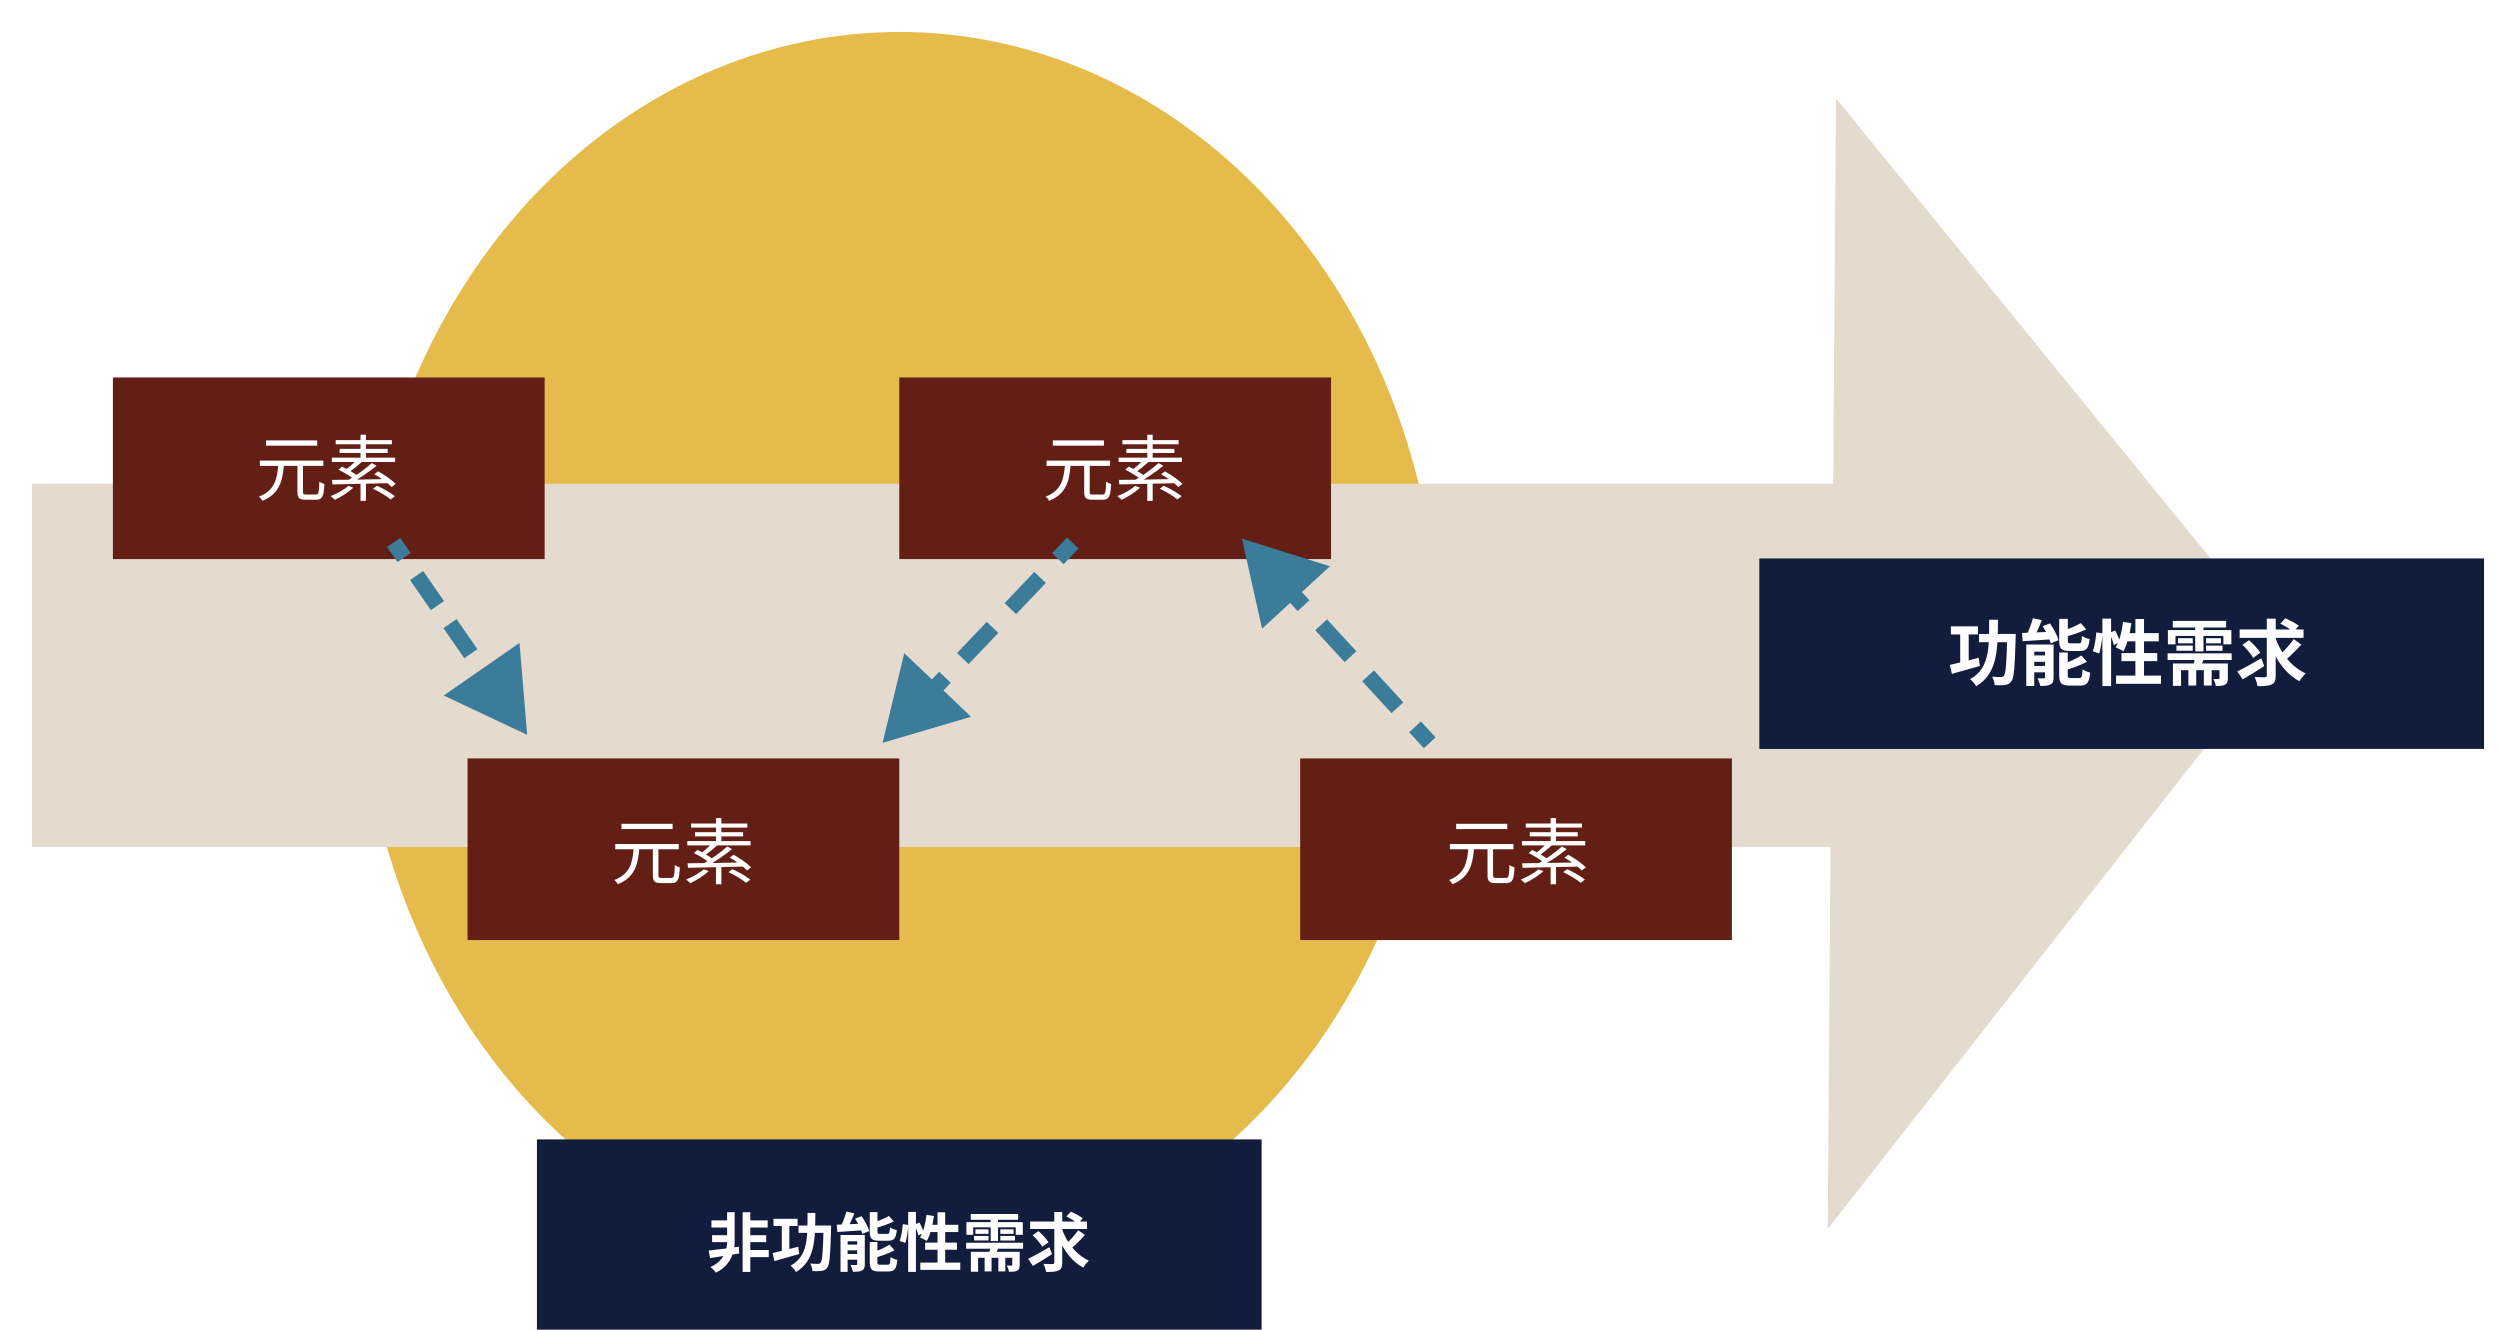
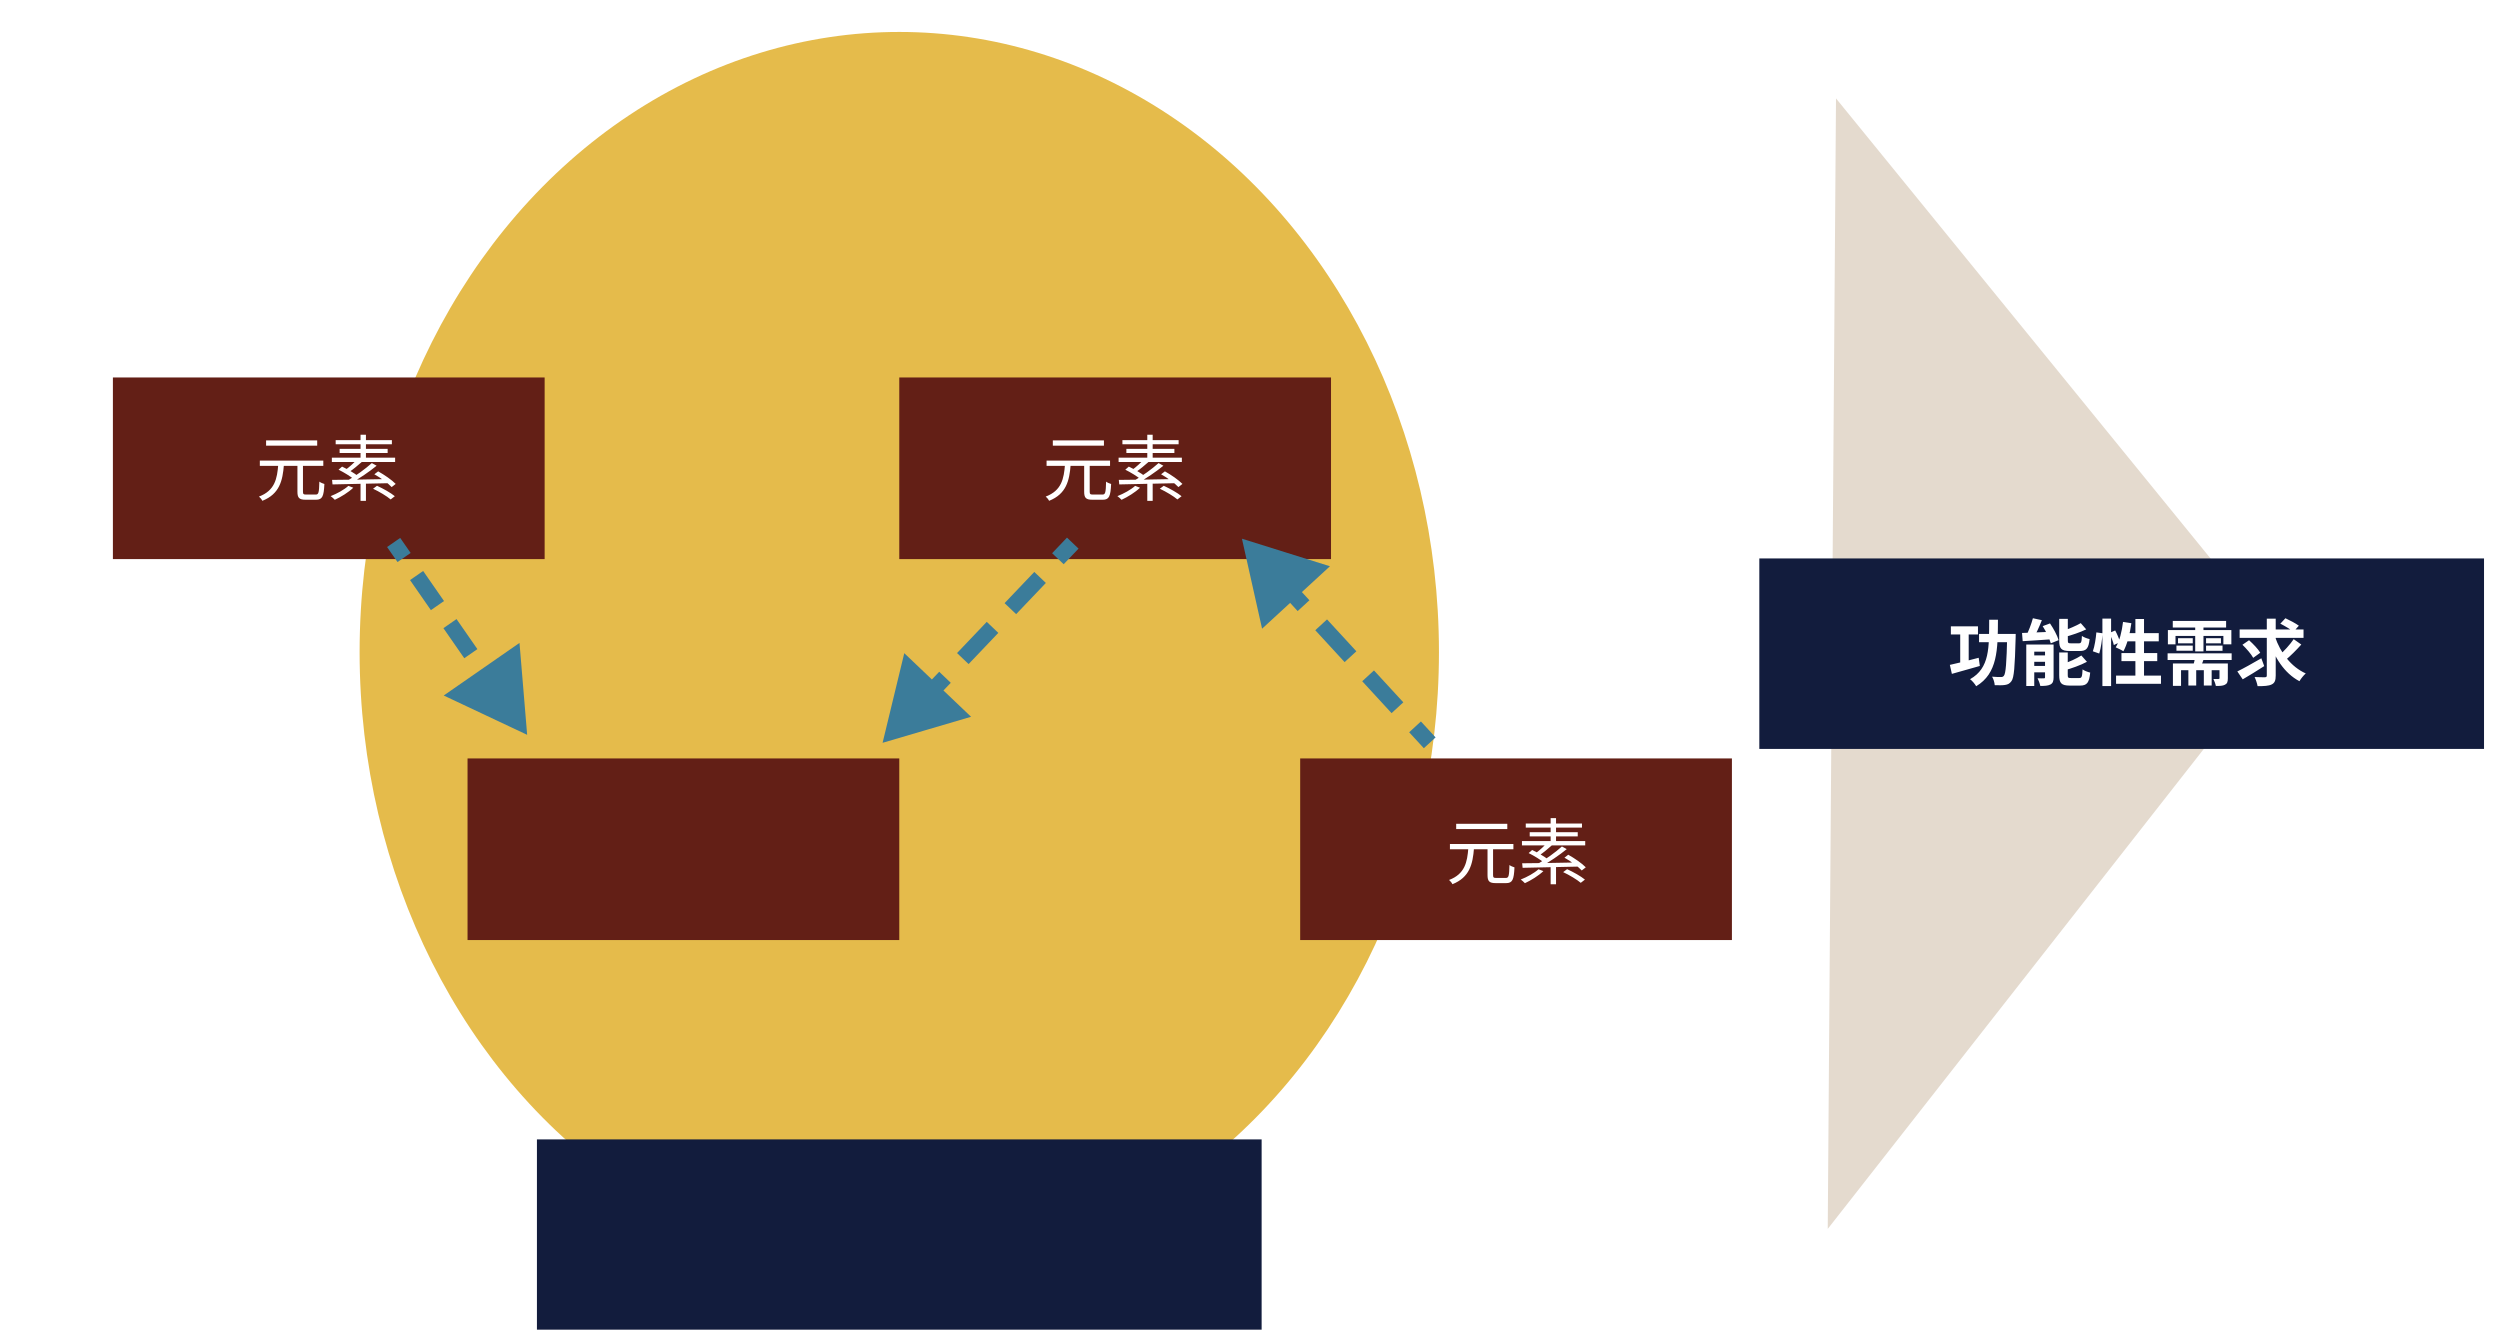
<svg xmlns="http://www.w3.org/2000/svg" width="626" height="333" viewBox="0 0 626 333" fill="none">
  <g filter="url(#filter0_d_642_43)">
    <g filter="url(#filter1_d_642_43)">
      <ellipse cx="221.18" cy="155.29" rx="135.134" ry="155.29" fill="#E5BB4B" />
    </g>
    <g filter="url(#filter2_d_642_43)">
      <path d="M567.702 154.179L453.667 299.718L455.734 16.637L567.702 154.179Z" fill="#E4DACE" />
-       <rect x="4" y="113.139" width="461.387" height="90.956" fill="#E4DACE" />
    </g>
    <g filter="url(#filter3_d_642_43)">
      <rect width="108.107" height="45.478" transform="translate(113.073 181.912)" fill="#631F16" />
-       <path d="M159.476 204.152H160.862V211.1C160.862 211.73 161.006 211.838 161.708 211.838C162.032 211.838 163.598 211.838 164.048 211.838C164.786 211.838 164.894 211.37 164.966 208.598C165.272 208.85 165.866 209.084 166.226 209.192C166.082 212.288 165.722 213.134 164.138 213.134C163.778 213.134 161.888 213.134 161.546 213.134C159.908 213.134 159.476 212.666 159.476 211.1V204.152ZM150.062 203.342H165.956V204.656H150.062V203.342ZM151.628 198.284H164.426V199.598H151.628V198.284ZM154.67 204.35H156.092C155.786 208.382 154.994 211.694 150.692 213.404C150.548 213.08 150.152 212.594 149.846 212.342C153.824 210.848 154.4 207.86 154.67 204.35ZM175.28 208.526H176.63V213.422H175.28V208.526ZM174.416 203.018L175.658 203.612C174.65 204.512 173.444 205.52 172.472 206.168L171.536 205.628C172.49 204.944 173.714 203.828 174.416 203.018ZM178.106 203.954L179.312 204.62C177.458 206.132 174.902 207.878 172.922 208.94L172.022 208.328C174.002 207.23 176.558 205.358 178.106 203.954ZM169.772 205.61L170.654 204.836C172.004 205.484 173.768 206.492 174.668 207.23L173.714 208.076C172.868 207.356 171.158 206.294 169.772 205.61ZM178.736 206.762L179.69 206.024C181.238 206.888 183.128 208.184 184.082 209.174L183.074 209.966C182.192 209.012 180.32 207.644 178.736 206.762ZM178.412 210.38L179.402 209.642C180.932 210.326 182.876 211.424 183.866 212.252L182.822 213.062C181.886 212.252 179.96 211.1 178.412 210.38ZM168.152 208.166C171.554 208.148 177.116 208.058 182.282 207.95L182.21 208.994C177.152 209.12 171.734 209.246 168.26 209.3L168.152 208.166ZM172.238 209.66L173.462 210.128C172.238 211.298 170.384 212.432 168.836 213.152C168.602 212.9 168.098 212.432 167.792 212.234C169.394 211.604 171.14 210.65 172.238 209.66ZM175.28 196.862H176.63V203.27H175.28V196.862ZM169.052 198.212H183.128V199.238H169.052V198.212ZM170.042 200.39H182.066V201.434H170.042V200.39ZM168.098 202.604H183.938V203.684H168.098V202.604Z" fill="white" />
    </g>
    <g filter="url(#filter4_d_642_43)">
      <rect width="108.107" height="45.478" transform="translate(321.565 181.912)" fill="#631F16" />
      <path d="M368.476 204.152H369.862V211.1C369.862 211.73 370.006 211.838 370.708 211.838C371.032 211.838 372.598 211.838 373.048 211.838C373.786 211.838 373.894 211.37 373.966 208.598C374.272 208.85 374.866 209.084 375.226 209.192C375.082 212.288 374.722 213.134 373.138 213.134C372.778 213.134 370.888 213.134 370.546 213.134C368.908 213.134 368.476 212.666 368.476 211.1V204.152ZM359.062 203.342H374.956V204.656H359.062V203.342ZM360.628 198.284H373.426V199.598H360.628V198.284ZM363.67 204.35H365.092C364.786 208.382 363.994 211.694 359.692 213.404C359.548 213.08 359.152 212.594 358.846 212.342C362.824 210.848 363.4 207.86 363.67 204.35ZM384.28 208.526H385.63V213.422H384.28V208.526ZM383.416 203.018L384.658 203.612C383.65 204.512 382.444 205.52 381.472 206.168L380.536 205.628C381.49 204.944 382.714 203.828 383.416 203.018ZM387.106 203.954L388.312 204.62C386.458 206.132 383.902 207.878 381.922 208.94L381.022 208.328C383.002 207.23 385.558 205.358 387.106 203.954ZM378.772 205.61L379.654 204.836C381.004 205.484 382.768 206.492 383.668 207.23L382.714 208.076C381.868 207.356 380.158 206.294 378.772 205.61ZM387.736 206.762L388.69 206.024C390.238 206.888 392.128 208.184 393.082 209.174L392.074 209.966C391.192 209.012 389.32 207.644 387.736 206.762ZM387.412 210.38L388.402 209.642C389.932 210.326 391.876 211.424 392.866 212.252L391.822 213.062C390.886 212.252 388.96 211.1 387.412 210.38ZM377.152 208.166C380.554 208.148 386.116 208.058 391.282 207.95L391.21 208.994C386.152 209.12 380.734 209.246 377.26 209.3L377.152 208.166ZM381.238 209.66L382.462 210.128C381.238 211.298 379.384 212.432 377.836 213.152C377.602 212.9 377.098 212.432 376.792 212.234C378.394 211.604 380.14 210.65 381.238 209.66ZM384.28 196.862H385.63V203.27H384.28V196.862ZM378.052 198.212H392.128V199.238H378.052V198.212ZM379.042 200.39H391.066V201.434H379.042V200.39ZM377.098 202.604H392.938V203.684H377.098V202.604Z" fill="white" />
    </g>
    <g filter="url(#filter5_d_642_43)">
      <rect width="108.107" height="45.478" transform="translate(221.18 86.519)" fill="#631F16" />
      <path d="M267.476 108.152H268.862V115.1C268.862 115.73 269.006 115.838 269.708 115.838C270.032 115.838 271.598 115.838 272.048 115.838C272.786 115.838 272.894 115.37 272.966 112.598C273.272 112.85 273.866 113.084 274.226 113.192C274.082 116.288 273.722 117.134 272.138 117.134C271.778 117.134 269.888 117.134 269.546 117.134C267.908 117.134 267.476 116.666 267.476 115.1V108.152ZM258.062 107.342H273.956V108.656H258.062V107.342ZM259.628 102.284H272.426V103.598H259.628V102.284ZM262.67 108.35H264.092C263.786 112.382 262.994 115.694 258.692 117.404C258.548 117.08 258.152 116.594 257.846 116.342C261.824 114.848 262.4 111.86 262.67 108.35ZM283.28 112.526H284.63V117.422H283.28V112.526ZM282.416 107.018L283.658 107.612C282.65 108.512 281.444 109.52 280.472 110.168L279.536 109.628C280.49 108.944 281.714 107.828 282.416 107.018ZM286.106 107.954L287.312 108.62C285.458 110.132 282.902 111.878 280.922 112.94L280.022 112.328C282.002 111.23 284.558 109.358 286.106 107.954ZM277.772 109.61L278.654 108.836C280.004 109.484 281.768 110.492 282.668 111.23L281.714 112.076C280.868 111.356 279.158 110.294 277.772 109.61ZM286.736 110.762L287.69 110.024C289.238 110.888 291.128 112.184 292.082 113.174L291.074 113.966C290.192 113.012 288.32 111.644 286.736 110.762ZM286.412 114.38L287.402 113.642C288.932 114.326 290.876 115.424 291.866 116.252L290.822 117.062C289.886 116.252 287.96 115.1 286.412 114.38ZM276.152 112.166C279.554 112.148 285.116 112.058 290.282 111.95L290.21 112.994C285.152 113.12 279.734 113.246 276.26 113.3L276.152 112.166ZM280.238 113.66L281.462 114.128C280.238 115.298 278.384 116.432 276.836 117.152C276.602 116.9 276.098 116.432 275.792 116.234C277.394 115.604 279.14 114.65 280.238 113.66ZM283.28 100.862H284.63V107.27H283.28V100.862ZM277.052 102.212H291.128V103.238H277.052V102.212ZM278.042 104.39H290.066V105.434H278.042V104.39ZM276.098 106.604H291.938V107.684H276.098V106.604Z" fill="white" />
    </g>
    <g filter="url(#filter6_d_642_43)">
      <rect width="108.107" height="45.478" transform="translate(24.27 86.519)" fill="#631F16" />
      <path d="M70.476 108.152H71.862V115.1C71.862 115.73 72.006 115.838 72.708 115.838C73.032 115.838 74.598 115.838 75.048 115.838C75.786 115.838 75.894 115.37 75.966 112.598C76.272 112.85 76.866 113.084 77.226 113.192C77.082 116.288 76.722 117.134 75.138 117.134C74.778 117.134 72.888 117.134 72.546 117.134C70.908 117.134 70.476 116.666 70.476 115.1V108.152ZM61.062 107.342H76.956V108.656H61.062V107.342ZM62.628 102.284H75.426V103.598H62.628V102.284ZM65.67 108.35H67.092C66.786 112.382 65.994 115.694 61.692 117.404C61.548 117.08 61.152 116.594 60.846 116.342C64.824 114.848 65.4 111.86 65.67 108.35ZM86.28 112.526H87.63V117.422H86.28V112.526ZM85.416 107.018L86.658 107.612C85.65 108.512 84.444 109.52 83.472 110.168L82.536 109.628C83.49 108.944 84.714 107.828 85.416 107.018ZM89.106 107.954L90.312 108.62C88.458 110.132 85.902 111.878 83.922 112.94L83.022 112.328C85.002 111.23 87.558 109.358 89.106 107.954ZM80.772 109.61L81.654 108.836C83.004 109.484 84.768 110.492 85.668 111.23L84.714 112.076C83.868 111.356 82.158 110.294 80.772 109.61ZM89.736 110.762L90.69 110.024C92.238 110.888 94.128 112.184 95.082 113.174L94.074 113.966C93.192 113.012 91.32 111.644 89.736 110.762ZM89.412 114.38L90.402 113.642C91.932 114.326 93.876 115.424 94.866 116.252L93.822 117.062C92.886 116.252 90.96 115.1 89.412 114.38ZM79.152 112.166C82.554 112.148 88.116 112.058 93.282 111.95L93.21 112.994C88.152 113.12 82.734 113.246 79.26 113.3L79.152 112.166ZM83.238 113.66L84.462 114.128C83.238 115.298 81.384 116.432 79.836 117.152C79.602 116.9 79.098 116.432 78.792 116.234C80.394 115.604 82.14 114.65 83.238 113.66ZM86.28 100.862H87.63V107.27H86.28V100.862ZM80.052 102.212H94.128V103.238H80.052V102.212ZM81.042 104.39H93.066V105.434H81.042V104.39ZM79.098 106.604H94.938V107.684H79.098V106.604Z" fill="white" />
    </g>
    <g filter="url(#filter7_d_642_43)">
      <rect x="436.534" y="131.834" width="181.466" height="47.696" fill="#121C3D" />
      <path d="M484.497 148.84H491.283V150.874H484.497V148.84ZM491.553 150.73H499.617V152.8H491.553V150.73ZM486.837 149.668H488.961V158.722H486.837V149.668ZM498.609 150.73H500.733C500.733 150.73 500.733 151.432 500.715 151.702C500.517 159.028 500.319 161.692 499.671 162.556C499.203 163.204 498.753 163.402 498.069 163.51C497.457 163.618 496.467 163.6 495.477 163.564C495.441 162.952 495.189 162.034 494.811 161.44C495.765 161.53 496.629 161.53 497.043 161.53C497.385 161.53 497.565 161.458 497.763 161.224C498.249 160.666 498.447 158.002 498.609 151.162V150.73ZM484.245 158.488C486.063 158.11 488.871 157.39 491.463 156.706L491.751 158.758C489.339 159.46 486.747 160.198 484.749 160.738L484.245 158.488ZM494.091 147.184H496.287C496.251 154.69 496.215 160.612 490.833 163.834C490.527 163.276 489.843 162.466 489.303 162.07C494.271 159.28 494.055 154.15 494.091 147.184ZM505.035 146.806L507.285 147.292C506.637 148.948 505.827 150.712 505.143 151.864L503.271 151.378C503.919 150.154 504.657 148.246 505.035 146.806ZM502.317 150.496C504.261 150.442 507.177 150.316 509.967 150.19L509.949 152.062C507.303 152.26 504.531 152.422 502.479 152.548L502.317 150.496ZM503.379 153.394H509.103V155.176H505.377V163.78H503.379V153.394ZM508.077 153.394H510.219V161.62C510.219 162.538 510.039 163.078 509.427 163.402C508.797 163.726 507.987 163.762 506.889 163.762C506.781 163.186 506.475 162.358 506.205 161.836C506.835 161.872 507.555 161.872 507.789 161.854C508.005 161.854 508.077 161.8 508.077 161.566V153.394ZM504.297 156.112H509.283V157.714H504.297V156.112ZM504.297 158.758H509.283V160.36H504.297V158.758ZM511.623 146.968H513.783V152.368C513.783 152.998 513.891 153.088 514.575 153.088C514.863 153.088 516.159 153.088 516.537 153.088C517.131 153.088 517.239 152.818 517.311 151.234C517.761 151.576 518.643 151.9 519.237 152.026C519.003 154.366 518.427 155.014 516.753 155.014C516.303 155.014 514.683 155.014 514.269 155.014C512.145 155.014 511.623 154.402 511.623 152.404V146.968ZM517.023 148.03L518.391 149.596C516.789 150.37 514.701 151.054 512.919 151.54C512.829 151.108 512.541 150.46 512.307 150.046C513.981 149.524 515.835 148.714 517.023 148.03ZM511.623 155.374H513.765V161.044C513.765 161.71 513.891 161.782 514.593 161.782C514.899 161.782 516.249 161.782 516.645 161.782C517.275 161.782 517.383 161.458 517.473 159.622C517.923 159.946 518.787 160.288 519.381 160.414C519.147 162.952 518.571 163.672 516.843 163.672C516.393 163.672 514.719 163.672 514.287 163.672C512.163 163.672 511.623 163.06 511.623 161.062V155.374ZM517.167 156.13L518.571 157.714C516.933 158.596 514.755 159.352 512.901 159.874C512.793 159.46 512.487 158.776 512.271 158.362C514.017 157.804 515.943 156.922 517.167 156.13ZM507.483 148.786L509.319 148.102C510.201 149.398 511.137 151.108 511.479 152.296L509.517 153.088C509.211 151.936 508.347 150.136 507.483 148.786ZM522.441 146.896H524.619V163.798H522.441V146.896ZM520.929 150.352L522.477 150.568C522.387 152.134 522.081 154.276 521.649 155.644L520.047 155.086C520.497 153.862 520.803 151.846 520.929 150.352ZM524.187 150.496L525.645 149.866C526.149 150.802 526.671 152.026 526.851 152.782L525.303 153.52C525.141 152.728 524.655 151.468 524.187 150.496ZM527.607 147.724L529.695 148.048C529.335 150.73 528.633 153.394 527.697 155.086C527.265 154.78 526.293 154.312 525.771 154.096C526.725 152.584 527.319 150.136 527.607 147.724ZM528.237 150.532H536.553V152.584H527.625L528.237 150.532ZM530.703 147.004H532.863V162.358H530.703V147.004ZM527.211 155.536H536.175V157.552H527.211V155.536ZM525.861 161.17H537.111V163.222H525.861V161.17ZM540.063 147.49H553.419V149.128H540.063V147.49ZM538.767 155.59H554.805V157.264H538.767V155.59ZM541.377 151.81H545.067V153.088H541.377V151.81ZM540.981 153.664H545.067V154.942H540.981V153.664ZM548.397 153.664H552.519V154.96H548.397V153.664ZM548.397 151.81H552.123V153.088H548.397V151.81ZM545.679 148.138H547.749V155.104H545.679V148.138ZM543.969 159.352H545.931V163.654H543.969V159.352ZM547.839 159.352H549.801V163.654H547.839V159.352ZM538.839 149.776H554.733V153.34H552.735V151.234H540.747V153.34H538.839V149.776ZM540.099 158.128H552.231V159.82H542.133V163.744H540.099V158.128ZM551.763 158.128H553.851V161.836C553.851 162.7 553.707 163.168 553.131 163.456C552.555 163.762 551.817 163.762 550.845 163.762C550.755 163.222 550.467 162.502 550.233 162.016C550.755 162.034 551.349 162.034 551.511 162.016C551.709 162.016 551.763 161.962 551.763 161.8V158.128ZM545.715 156.256L548.073 156.274C547.731 157.39 547.299 158.434 546.975 159.154L545.085 159.01C545.337 158.2 545.607 157.084 545.715 156.256ZM556.803 149.614H572.805V151.72H556.803V149.614ZM565.677 151.468C566.991 155.41 569.673 158.974 573.363 160.63C572.841 161.08 572.139 161.944 571.779 162.574C567.963 160.558 565.479 156.598 563.967 151.954L565.677 151.468ZM570.339 152.044L572.247 153.394C571.023 154.762 569.493 156.292 568.305 157.264L566.739 156.076C567.891 155.068 569.439 153.394 570.339 152.044ZM566.991 148.174L568.269 146.806C569.349 147.31 570.861 148.102 571.635 148.678L570.267 150.208C569.583 149.596 568.107 148.732 566.991 148.174ZM557.505 153.448L559.161 152.314C560.169 153.214 561.429 154.51 561.969 155.446L560.205 156.724C559.719 155.806 558.513 154.42 557.505 153.448ZM563.607 146.914H565.839V161.152C565.839 162.412 565.569 163.024 564.831 163.384C564.075 163.762 562.905 163.816 561.303 163.816C561.195 163.186 560.871 162.178 560.547 161.53C561.645 161.584 562.779 161.584 563.139 161.584C563.481 161.566 563.607 161.476 563.607 161.134V146.914ZM556.227 160.126C557.739 159.388 560.079 158.092 562.239 156.832L562.959 158.794C561.159 159.964 559.161 161.188 557.577 162.106L556.227 160.126Z" fill="white" />
    </g>
    <g filter="url(#filter8_d_642_43)">
      <rect x="130.447" y="277.304" width="181.466" height="47.696" fill="#121C3D" />
-       <path d="M182.93 297.589H188.226V299.381H182.93V297.589ZM182.93 304.997H188.498V306.789H182.93V304.997ZM182.802 301.301H187.858V303.029H182.802V301.301ZM174.146 297.589H178.978V299.381H174.146V297.589ZM174.306 301.301H178.882V303.029H174.306V301.301ZM181.954 295.541H183.874V310.485H181.954V295.541ZM173.458 305.141C175.33 304.933 178.258 304.565 181.01 304.181L181.09 305.877C178.53 306.293 175.826 306.725 173.81 307.029L173.458 305.141ZM178.066 295.541H179.954V303.029C179.954 305.221 179.154 308.789 175.266 310.677C174.962 310.229 174.338 309.621 173.89 309.253C177.394 307.781 178.066 304.725 178.066 303.045V295.541ZM189.682 297.189H195.714V298.997H189.682V297.189ZM195.954 298.869H203.122V300.709H195.954V298.869ZM191.762 297.925H193.65V305.973H191.762V297.925ZM202.226 298.869H204.114C204.114 298.869 204.114 299.493 204.098 299.733C203.922 306.245 203.746 308.613 203.17 309.381C202.754 309.957 202.354 310.133 201.746 310.229C201.202 310.325 200.322 310.309 199.442 310.277C199.41 309.733 199.186 308.917 198.85 308.389C199.698 308.469 200.466 308.469 200.834 308.469C201.138 308.469 201.298 308.405 201.474 308.197C201.906 307.701 202.082 305.333 202.226 299.253V298.869ZM189.458 305.765C191.074 305.429 193.57 304.789 195.874 304.181L196.13 306.005C193.986 306.629 191.682 307.285 189.906 307.765L189.458 305.765ZM198.21 295.717H200.162C200.13 302.389 200.098 307.653 195.314 310.517C195.042 310.021 194.434 309.301 193.954 308.949C198.37 306.469 198.178 301.909 198.21 295.717ZM207.938 295.381L209.938 295.813C209.362 297.285 208.642 298.853 208.034 299.877L206.37 299.445C206.946 298.357 207.602 296.661 207.938 295.381ZM205.522 298.661C207.25 298.613 209.842 298.501 212.322 298.389L212.306 300.053C209.954 300.229 207.49 300.373 205.666 300.485L205.522 298.661ZM206.466 301.237H211.554V302.821H208.242V310.469H206.466V301.237ZM210.642 301.237H212.546V308.549C212.546 309.365 212.386 309.845 211.842 310.133C211.282 310.421 210.562 310.453 209.586 310.453C209.49 309.941 209.218 309.205 208.978 308.741C209.538 308.773 210.178 308.773 210.386 308.757C210.578 308.757 210.642 308.709 210.642 308.501V301.237ZM207.282 303.653H211.714V305.077H207.282V303.653ZM207.282 306.005H211.714V307.429H207.282V306.005ZM213.794 295.525H215.714V300.325C215.714 300.885 215.81 300.965 216.418 300.965C216.674 300.965 217.826 300.965 218.162 300.965C218.69 300.965 218.786 300.725 218.85 299.317C219.25 299.621 220.034 299.909 220.562 300.021C220.354 302.101 219.842 302.677 218.354 302.677C217.954 302.677 216.514 302.677 216.146 302.677C214.258 302.677 213.794 302.133 213.794 300.357V295.525ZM218.594 296.469L219.81 297.861C218.386 298.549 216.53 299.157 214.946 299.589C214.866 299.205 214.61 298.629 214.402 298.261C215.89 297.797 217.538 297.077 218.594 296.469ZM213.794 302.997H215.698V308.037C215.698 308.629 215.81 308.693 216.434 308.693C216.706 308.693 217.906 308.693 218.258 308.693C218.818 308.693 218.914 308.405 218.994 306.773C219.394 307.061 220.162 307.365 220.69 307.477C220.482 309.733 219.97 310.373 218.434 310.373C218.034 310.373 216.546 310.373 216.162 310.373C214.274 310.373 213.794 309.829 213.794 308.053V302.997ZM218.722 303.669L219.97 305.077C218.514 305.861 216.578 306.533 214.93 306.997C214.834 306.629 214.562 306.021 214.37 305.653C215.922 305.157 217.634 304.373 218.722 303.669ZM210.114 297.141L211.746 296.533C212.53 297.685 213.362 299.205 213.666 300.261L211.922 300.965C211.65 299.941 210.882 298.341 210.114 297.141ZM223.41 295.461H225.346V310.485H223.41V295.461ZM222.066 298.533L223.442 298.725C223.362 300.117 223.09 302.021 222.706 303.237L221.282 302.741C221.682 301.653 221.954 299.861 222.066 298.533ZM224.962 298.661L226.258 298.101C226.706 298.933 227.17 300.021 227.33 300.693L225.954 301.349C225.81 300.645 225.378 299.525 224.962 298.661ZM228.002 296.197L229.858 296.485C229.538 298.869 228.914 301.237 228.082 302.741C227.698 302.469 226.834 302.053 226.37 301.861C227.218 300.517 227.746 298.341 228.002 296.197ZM228.562 298.693H235.954V300.517H228.018L228.562 298.693ZM230.754 295.557H232.674V309.205H230.754V295.557ZM227.65 303.141H235.618V304.933H227.65V303.141ZM226.45 308.149H236.45V309.973H226.45V308.149ZM239.074 295.989H250.946V297.445H239.074V295.989ZM237.922 303.189H252.178V304.677H237.922V303.189ZM240.242 299.829H243.522V300.965H240.242V299.829ZM239.89 301.477H243.522V302.613H239.89V301.477ZM246.482 301.477H250.146V302.629H246.482V301.477ZM246.482 299.829H249.794V300.965H246.482V299.829ZM244.066 296.565H245.906V302.757H244.066V296.565ZM242.546 306.533H244.29V310.357H242.546V306.533ZM245.986 306.533H247.73V310.357H245.986V306.533ZM237.986 298.021H252.114V301.189H250.338V299.317H239.682V301.189H237.986V298.021ZM239.106 305.445H249.89V306.949H240.914V310.437H239.106V305.445ZM249.474 305.445H251.33V308.741C251.33 309.509 251.202 309.925 250.69 310.181C250.178 310.453 249.522 310.453 248.658 310.453C248.578 309.973 248.322 309.333 248.114 308.901C248.578 308.917 249.106 308.917 249.25 308.901C249.426 308.901 249.474 308.853 249.474 308.709V305.445ZM244.098 303.781L246.194 303.797C245.89 304.789 245.506 305.717 245.218 306.357L243.538 306.229C243.762 305.509 244.002 304.517 244.098 303.781ZM253.954 297.877H268.178V299.749H253.954V297.877ZM261.842 299.525C263.01 303.029 265.394 306.197 268.674 307.669C268.21 308.069 267.586 308.837 267.266 309.397C263.874 307.605 261.666 304.085 260.322 299.957L261.842 299.525ZM265.986 300.037L267.682 301.237C266.594 302.453 265.234 303.813 264.178 304.677L262.786 303.621C263.81 302.725 265.186 301.237 265.986 300.037ZM263.01 296.597L264.146 295.381C265.106 295.829 266.45 296.533 267.138 297.045L265.922 298.405C265.314 297.861 264.002 297.093 263.01 296.597ZM254.578 301.285L256.05 300.277C256.946 301.077 258.066 302.229 258.546 303.061L256.978 304.197C256.546 303.381 255.474 302.149 254.578 301.285ZM260.002 295.477H261.986V308.133C261.986 309.253 261.746 309.797 261.09 310.117C260.418 310.453 259.378 310.501 257.954 310.501C257.858 309.941 257.57 309.045 257.282 308.469C258.258 308.517 259.266 308.517 259.586 308.517C259.89 308.501 260.002 308.421 260.002 308.117V295.477ZM253.442 307.221C254.786 306.565 256.866 305.413 258.786 304.293L259.426 306.037C257.826 307.077 256.05 308.165 254.642 308.981L253.442 307.221Z" fill="white" />
    </g>
    <path d="M132 180L131.041 168.493L121.555 175.077L132 180ZM97.747 132.404L100.359 136.167L102.002 135.027L99.39 131.264L97.747 132.404ZM103.493 140.683L108.717 148.209L110.36 147.068L105.136 139.542L103.493 140.683ZM111.851 152.724L117.075 160.25L118.718 159.11L113.494 151.584L111.851 152.724ZM120.209 164.766L125.432 172.292L127.075 171.151L121.852 163.625L120.209 164.766ZM132 180L130.082 156.986L111.11 170.154L132 180ZM96.925 132.974L99.537 136.737L102.823 134.457L100.211 130.694L96.925 132.974ZM102.671 141.253L107.895 148.779L111.181 146.498L105.957 138.972L102.671 141.253ZM111.029 153.294L116.253 160.82L119.539 158.54L114.315 151.014L111.029 153.294ZM119.387 165.336L124.611 172.862L127.897 170.581L122.673 163.055L119.387 165.336Z" fill="#3B7C9A" />
    <path d="M221 182L232.077 178.74L223.715 170.777L221 182ZM267.896 131.307L264.176 135.213L265.624 136.593L269.344 132.686L267.896 131.307ZM259.711 139.901L252.271 147.714L253.719 149.094L261.16 141.281L259.711 139.901ZM247.806 152.402L240.366 160.215L241.814 161.594L249.255 153.781L247.806 152.402ZM235.901 164.903L228.461 172.716L229.909 174.095L237.35 166.282L235.901 164.903ZM221 182L243.155 175.48L226.431 159.554L221 182ZM267.172 130.617L263.451 134.524L266.348 137.282L270.068 133.376L267.172 130.617ZM258.987 139.212L251.546 147.025L254.443 149.783L261.884 141.97L258.987 139.212ZM247.082 151.712L239.641 159.526L242.538 162.284L249.979 154.471L247.082 151.712ZM235.177 164.213L227.736 172.026L230.633 174.785L238.074 166.972L235.177 164.213Z" fill="#3B7C9A" />
    <path d="M310.98 130.891L313.501 142.159L321.999 134.341L310.98 130.891ZM358.736 181.323L355.062 177.33L353.591 178.684L357.264 182.677L358.736 181.323ZM350.654 172.539L343.307 164.553L341.835 165.907L349.182 173.893L350.654 172.539ZM338.899 159.761L331.552 151.775L330.08 153.13L337.427 161.115L338.899 159.761ZM327.144 146.984L319.797 138.998L318.325 140.352L325.672 148.338L327.144 146.984ZM310.98 130.891L316.023 153.427L333.019 137.791L310.98 130.891ZM359.472 180.646L355.798 176.653L352.855 179.361L356.528 183.354L359.472 180.646ZM351.39 171.862L344.043 163.876L341.1 166.584L348.447 174.57L351.39 171.862ZM339.635 159.084L332.288 151.098L329.344 153.807L336.691 161.792L339.635 159.084ZM327.88 146.307L320.533 138.321L317.589 141.029L324.936 149.015L327.88 146.307Z" fill="#3B7C9A" />
  </g>
  <defs>
    <filter id="filter0_d_642_43" x="0" y="0" width="622" height="333" filterUnits="userSpaceOnUse" color-interpolation-filters="sRGB">
      <feFlood flood-opacity="0" result="BackgroundImageFix" />
      <feColorMatrix in="SourceAlpha" type="matrix" values="0 0 0 0 0 0 0 0 0 0 0 0 0 0 0 0 0 0 127 0" result="hardAlpha" />
      <feOffset dy="4" />
      <feGaussianBlur stdDeviation="2" />
      <feComposite in2="hardAlpha" operator="out" />
      <feColorMatrix type="matrix" values="0 0 0 0 0 0 0 0 0 0 0 0 0 0 0 0 0 0 0.25 0" />
      <feBlend mode="normal" in2="BackgroundImageFix" result="effect1_dropShadow_642_43" />
      <feBlend mode="normal" in="SourceGraphic" in2="effect1_dropShadow_642_43" result="shape" />
    </filter>
    <filter id="filter1_d_642_43" x="86.046" y="0" width="278.269" height="318.58" filterUnits="userSpaceOnUse" color-interpolation-filters="sRGB">
      <feFlood flood-opacity="0" result="BackgroundImageFix" />
      <feColorMatrix in="SourceAlpha" type="matrix" values="0 0 0 0 0 0 0 0 0 0 0 0 0 0 0 0 0 0 127 0" result="hardAlpha" />
      <feOffset dx="4" dy="4" />
      <feGaussianBlur stdDeviation="2" />
      <feComposite in2="hardAlpha" operator="out" />
      <feColorMatrix type="matrix" values="0 0 0 0 0 0 0 0 0 0 0 0 0 0 0 0 0 0 0.25 0" />
      <feBlend mode="normal" in2="BackgroundImageFix" result="effect1_dropShadow_642_43" />
      <feBlend mode="normal" in="SourceGraphic" in2="effect1_dropShadow_642_43" result="shape" />
    </filter>
    <filter id="filter2_d_642_43" x="4" y="16.637" width="571.702" height="291.081" filterUnits="userSpaceOnUse" color-interpolation-filters="sRGB">
      <feFlood flood-opacity="0" result="BackgroundImageFix" />
      <feColorMatrix in="SourceAlpha" type="matrix" values="0 0 0 0 0 0 0 0 0 0 0 0 0 0 0 0 0 0 127 0" result="hardAlpha" />
      <feOffset dx="4" dy="4" />
      <feGaussianBlur stdDeviation="2" />
      <feComposite in2="hardAlpha" operator="out" />
      <feColorMatrix type="matrix" values="0 0 0 0 0 0 0 0 0 0 0 0 0 0 0 0 0 0 0.25 0" />
      <feBlend mode="normal" in2="BackgroundImageFix" result="effect1_dropShadow_642_43" />
      <feBlend mode="normal" in="SourceGraphic" in2="effect1_dropShadow_642_43" result="shape" />
    </filter>
    <filter id="filter3_d_642_43" x="113.073" y="181.912" width="116.107" height="53.477" filterUnits="userSpaceOnUse" color-interpolation-filters="sRGB">
      <feFlood flood-opacity="0" result="BackgroundImageFix" />
      <feColorMatrix in="SourceAlpha" type="matrix" values="0 0 0 0 0 0 0 0 0 0 0 0 0 0 0 0 0 0 127 0" result="hardAlpha" />
      <feOffset dx="4" dy="4" />
      <feGaussianBlur stdDeviation="2" />
      <feComposite in2="hardAlpha" operator="out" />
      <feColorMatrix type="matrix" values="0 0 0 0 0 0 0 0 0 0 0 0 0 0 0 0 0 0 0.25 0" />
      <feBlend mode="normal" in2="BackgroundImageFix" result="effect1_dropShadow_642_43" />
      <feBlend mode="normal" in="SourceGraphic" in2="effect1_dropShadow_642_43" result="shape" />
    </filter>
    <filter id="filter4_d_642_43" x="321.565" y="181.912" width="116.107" height="53.477" filterUnits="userSpaceOnUse" color-interpolation-filters="sRGB">
      <feFlood flood-opacity="0" result="BackgroundImageFix" />
      <feColorMatrix in="SourceAlpha" type="matrix" values="0 0 0 0 0 0 0 0 0 0 0 0 0 0 0 0 0 0 127 0" result="hardAlpha" />
      <feOffset dx="4" dy="4" />
      <feGaussianBlur stdDeviation="2" />
      <feComposite in2="hardAlpha" operator="out" />
      <feColorMatrix type="matrix" values="0 0 0 0 0 0 0 0 0 0 0 0 0 0 0 0 0 0 0.25 0" />
      <feBlend mode="normal" in2="BackgroundImageFix" result="effect1_dropShadow_642_43" />
      <feBlend mode="normal" in="SourceGraphic" in2="effect1_dropShadow_642_43" result="shape" />
    </filter>
    <filter id="filter5_d_642_43" x="221.18" y="86.519" width="116.107" height="53.477" filterUnits="userSpaceOnUse" color-interpolation-filters="sRGB">
      <feFlood flood-opacity="0" result="BackgroundImageFix" />
      <feColorMatrix in="SourceAlpha" type="matrix" values="0 0 0 0 0 0 0 0 0 0 0 0 0 0 0 0 0 0 127 0" result="hardAlpha" />
      <feOffset dx="4" dy="4" />
      <feGaussianBlur stdDeviation="2" />
      <feComposite in2="hardAlpha" operator="out" />
      <feColorMatrix type="matrix" values="0 0 0 0 0 0 0 0 0 0 0 0 0 0 0 0 0 0 0.25 0" />
      <feBlend mode="normal" in2="BackgroundImageFix" result="effect1_dropShadow_642_43" />
      <feBlend mode="normal" in="SourceGraphic" in2="effect1_dropShadow_642_43" result="shape" />
    </filter>
    <filter id="filter6_d_642_43" x="24.27" y="86.519" width="116.107" height="53.477" filterUnits="userSpaceOnUse" color-interpolation-filters="sRGB">
      <feFlood flood-opacity="0" result="BackgroundImageFix" />
      <feColorMatrix in="SourceAlpha" type="matrix" values="0 0 0 0 0 0 0 0 0 0 0 0 0 0 0 0 0 0 127 0" result="hardAlpha" />
      <feOffset dx="4" dy="4" />
      <feGaussianBlur stdDeviation="2" />
      <feComposite in2="hardAlpha" operator="out" />
      <feColorMatrix type="matrix" values="0 0 0 0 0 0 0 0 0 0 0 0 0 0 0 0 0 0 0.25 0" />
      <feBlend mode="normal" in2="BackgroundImageFix" result="effect1_dropShadow_642_43" />
      <feBlend mode="normal" in="SourceGraphic" in2="effect1_dropShadow_642_43" result="shape" />
    </filter>
    <filter id="filter7_d_642_43" x="436.534" y="131.834" width="189.466" height="55.696" filterUnits="userSpaceOnUse" color-interpolation-filters="sRGB">
      <feFlood flood-opacity="0" result="BackgroundImageFix" />
      <feColorMatrix in="SourceAlpha" type="matrix" values="0 0 0 0 0 0 0 0 0 0 0 0 0 0 0 0 0 0 127 0" result="hardAlpha" />
      <feOffset dx="4" dy="4" />
      <feGaussianBlur stdDeviation="2" />
      <feComposite in2="hardAlpha" operator="out" />
      <feColorMatrix type="matrix" values="0 0 0 0 0 0 0 0 0 0 0 0 0 0 0 0 0 0 0.25 0" />
      <feBlend mode="normal" in2="BackgroundImageFix" result="effect1_dropShadow_642_43" />
      <feBlend mode="normal" in="SourceGraphic" in2="effect1_dropShadow_642_43" result="shape" />
    </filter>
    <filter id="filter8_d_642_43" x="130.447" y="277.304" width="189.466" height="55.696" filterUnits="userSpaceOnUse" color-interpolation-filters="sRGB">
      <feFlood flood-opacity="0" result="BackgroundImageFix" />
      <feColorMatrix in="SourceAlpha" type="matrix" values="0 0 0 0 0 0 0 0 0 0 0 0 0 0 0 0 0 0 127 0" result="hardAlpha" />
      <feOffset dx="4" dy="4" />
      <feGaussianBlur stdDeviation="2" />
      <feComposite in2="hardAlpha" operator="out" />
      <feColorMatrix type="matrix" values="0 0 0 0 0 0 0 0 0 0 0 0 0 0 0 0 0 0 0.25 0" />
      <feBlend mode="normal" in2="BackgroundImageFix" result="effect1_dropShadow_642_43" />
      <feBlend mode="normal" in="SourceGraphic" in2="effect1_dropShadow_642_43" result="shape" />
    </filter>
  </defs>
</svg>